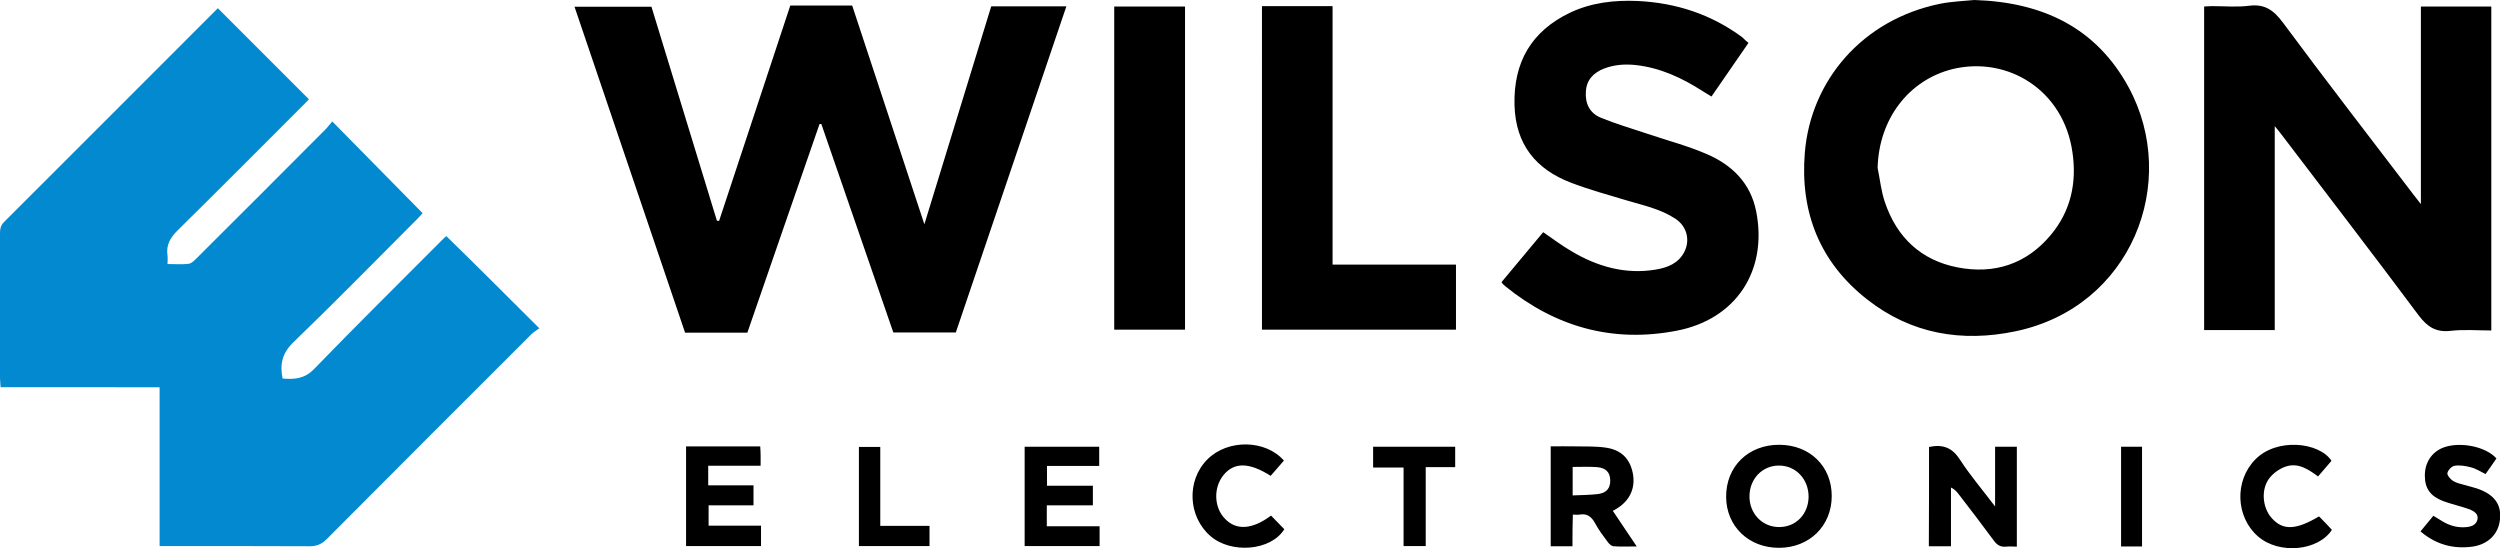
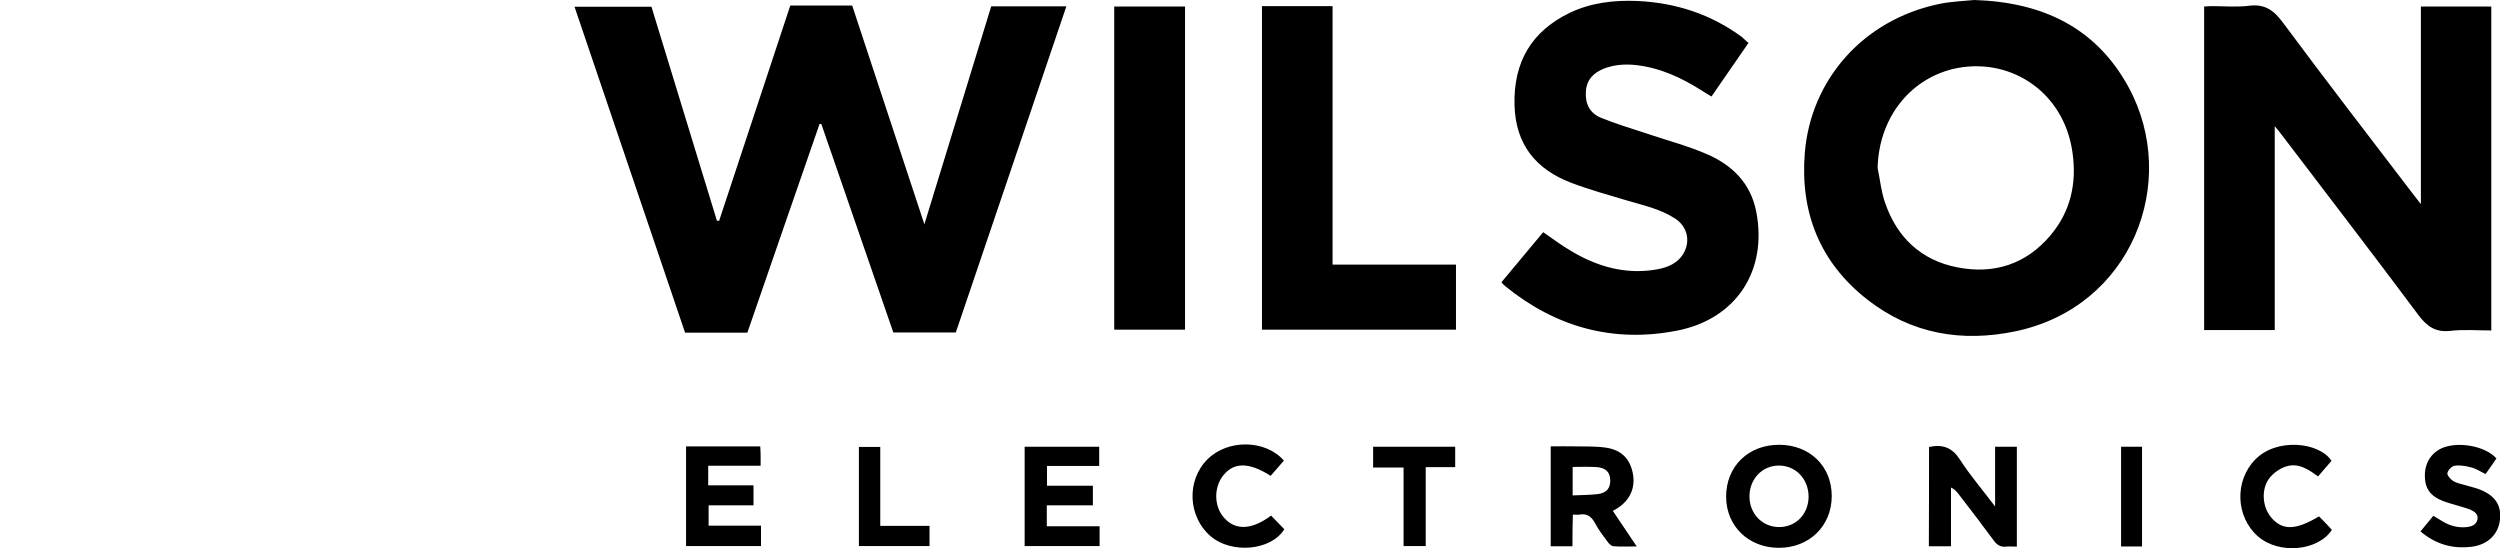
<svg xmlns="http://www.w3.org/2000/svg" viewBox="0 0 1264.1 277.1">
-   <path fill="#0289D0" class="st0" d="M272.7 166c-1.3 1-2.8 1.8-4 3-34.5 34.5-69.1 69-103.5 103.6-2.6 2.6-5.1 3.6-8.7 3.6-23.3-.1-46.7-.1-70-.1h-5.8v-80.3H.3c-.1-2-.3-3.4-.3-4.8v-72.5c0-2.3.1-4.4 2.1-6.3C38.1 76.3 74 40.3 109.9 4.4c.2-.2.5-.4.3-.2l46 46c-.7.7-1.9 2.1-3.2 3.3-21 21-41.9 42-63 62.8-3.9 3.8-6.1 7.6-5.3 13 .2 1.3 0 2.6 0 4.2 3.8 0 7.3.3 10.6-.1 1.6-.2 3.1-1.8 4.3-3 21.7-21.6 43.4-43.3 65-65 1.3-1.3 2.3-2.8 3.4-4 15.5 15.7 30.4 30.9 45.7 46.4-.5.5-1.7 1.9-2.9 3.1-20.7 20.7-41.2 41.7-62.4 62.1-5.7 5.5-7 11.1-5.5 18.4 6 .5 11.1.2 16-4.9 21.6-22.3 43.6-44 65.5-66 .5-.5 1-.9 1.3-1.1 15.6 15.2 30.8 30.5 47 46.6z" />
  <path d="M377.9 168.2h-31.5c-18.6-54.7-37.1-109.5-55.9-164.8h38.9c11 35.9 22.1 72.1 33.1 108.2.4 0 .7.1 1.1.1 12-36.2 23.9-72.4 36-108.9h31.3c12 36.3 24.1 73 36.5 110.6C478.9 76 490 39.6 501.2 3.2h38c-18.7 55.1-37.3 109.9-55.9 164.9h-31.6c-12.1-34.9-24.2-70.2-36.4-105.4h-.9c-12.2 35.1-24.3 70.2-36.5 105.5zm846.2-65V3.3h35.6v163.8c-6.8 0-13.8-.6-20.7.2-7.3.8-11.6-2-16-7.8-22.9-30.7-46.2-61-69.4-91.5-.9-1.2-1.8-2.3-3.4-4.2v103.1h-35.7V3.3c1.4-.1 2.8-.2 4.3-.2 6.2 0 12.4.6 18.5-.2 8-1 12.5 2.4 17.1 8.6 21.7 29.3 44 58.1 66.1 87.1.9 1.2 1.9 2.4 3.6 4.6zM998.3 0c34.9 1.1 61.7 14.2 78 44.1 26 47.9 1.6 111.1-57.1 123.4-27.2 5.7-52.8 1.4-75.1-16.1-24-18.8-34-44.2-31.5-74.3C915.6 41 941.4 10 981 1.9 987.1.7 993.5.5 998.3 0zm-48.9 84.9c1.2 5.8 1.8 11.9 3.7 17.4 6 17.7 18.2 29.3 36.7 32.9s34.7-1.6 47-16.2c10.3-12.2 13.4-26.6 11.1-42.1-4.5-31.4-32.7-48.6-60.5-42-22.5 5.6-37.4 25.5-38 50zm-65.3-63.2c-6.4 9.2-12.4 18-18.7 27.1-1.6-1-3.1-1.8-4.6-2.8-10.3-6.6-21.2-11.7-33.6-13.1-5.6-.6-11-.2-16.2 1.8-5 2-8.7 5.4-9.1 11.4-.5 6.2 1.9 11.1 7.5 13.4 7.6 3.1 15.6 5.5 23.5 8.1 10 3.4 20.4 6.1 30.1 10.3 12.8 5.5 22.2 14.7 25 29 5.9 29.9-10.1 54.5-40.1 60.3-32.3 6.3-61.3-1.8-86.8-22.5-.4-.3-.7-.7-1.1-1-.2-.2-.4-.5-.8-1 7-8.4 14-16.8 21.1-25.3 4.8 3.3 9.3 6.7 14.1 9.5 13.2 7.9 27.4 12 42.9 9.4 5.9-1 11.3-3.1 14.3-8.8 3.2-6.2 1.3-13.2-4.6-17-7.5-4.9-16.2-6.7-24.6-9.2-9.4-2.8-18.8-5.4-28-8.9-17.8-6.8-28-19.3-28.6-39.1-.6-21.8 8.5-37.5 28.1-46.9C804.7 1.3 816.2 0 828 .5c19.4.9 37.2 6.7 52.9 18.3 1 1 2 1.9 3.2 2.9zm-246-18.6h35.7v130.7h62.4v32.9h-98.1V3.1zm-74.7 163.6V3.3h35.8v163.4h-35.8zm412 59.3c7.1-1.5 11.8.4 15.7 6.5 5.1 7.9 11.3 15.1 17.7 23.6v-30.2h11v50.5c-1.9 0-3.6-.2-5.4 0-2.8.3-4.6-.8-6.2-3-5.8-7.9-11.8-15.7-17.8-23.5-1-1.3-2-2.5-3.9-3.4v29.7h-11.2c.1-16.8.1-33.4.1-50.2zm-49.2 24.8c0 15.1-11.3 26.2-26.7 26.2-15.3 0-26.6-10.9-26.7-25.7-.1-15.4 11.2-26.5 27-26.4 15.4.1 26.4 10.9 26.4 25.9zm-26.6 15.7c8.5 0 14.8-6.5 14.9-15.3 0-9-6.5-15.8-15-15.8-8.4 0-14.8 6.7-14.9 15.4-.1 8.8 6.4 15.7 15 15.7zm-104.5 9.7h-11v-50.5c4 0 8.1-.1 12.2 0 5.1.1 10.4-.1 15.4.6 8.1 1.1 12.4 5.6 13.9 12.9 1.5 7.6-1.5 14-8.3 18.1-.4.3-.9.5-1.8 1 3.9 5.8 7.7 11.5 12.1 18-4.4 0-8.1.2-11.8-.1-1-.1-2.2-1.2-2.9-2.2-2.3-3.1-4.6-6.1-6.4-9.5-1.8-3.3-4.1-5-7.9-4.3-.9.2-1.9 0-3.3 0-.2 5.5-.2 10.5-.2 16zm.1-25.7c4.6-.2 8.8-.2 12.9-.7 4.3-.6 6.2-3 6.1-7-.1-3.9-2.1-6.2-6.6-6.6-4.1-.3-8.2-.1-12.4-.1v14.4zm-448.3-24.8h37.5c.1 1.6.2 3.2.2 4.8v5h-26.5v9.9H381v10.1h-22.7v10.3h26.5v10.3h-37.9v-50.4zm171.2 50.4v-50.2h37.7v9.7h-26.4v10h23.2v9.9h-23.3v10.6H556v10h-37.9zm744.2-44.3c-1.8 2.6-3.6 5.3-5.5 7.9-2.7-1.3-4.9-2.8-7.4-3.4-2.6-.7-5.6-1.2-8.2-.8-1.5.2-3.4 2.2-3.7 3.7-.2 1.1 1.5 3.1 2.9 4 1.8 1.1 4 1.5 6.1 2.1 2.5.8 5.2 1.3 7.6 2.3 7.8 3.1 11 8.3 9.9 15.8-1 7-6.2 11.9-13.8 13-9.7 1.3-18.4-1-26.3-7.7 2.1-2.6 4.2-5.1 6.5-7.9 1.6 1 3.1 1.9 4.6 2.8 3.8 2.3 7.9 3.4 12.4 2.9 2.5-.3 4.7-1.2 5.3-3.8.6-2.8-1.6-4.1-3.8-5.1-1.5-.6-3.2-1-4.7-1.5-3-.9-6.1-1.7-9-2.8-6.4-2.5-9.1-6.4-9.1-12.8 0-6.5 3.3-11.7 9.1-14.1 8.4-3.3 21.7-.7 27.1 5.4zm-83.4 1.2c-2.1 2.5-4.3 5-6.8 7.9-4.9-3.6-10.1-7.1-16.3-5-3 1-6 3.1-8 5.5-4.7 5.6-4 15.3 1 20.7 5.6 6.2 12.2 5.9 23.8-1 2.2 2.2 4.4 4.5 6.5 6.8-6.8 10.6-26.6 12.7-37.4 3.3-11.3-9.9-11.9-28.1-1.4-38.8 10.8-11.2 32.4-8.9 38.6.6zm-536.2 27.7c2.3 2.4 4.5 4.7 6.7 6.9-6.8 11-26.9 12.5-37.3 3.5-11.4-9.8-12.3-28.1-1.6-38.8 10.2-10.3 29.4-10.1 38.7.6-2.2 2.6-4.5 5.2-6.7 7.7-10.9-6.9-18.5-7-23.9-.3-5.1 6.3-4.8 16.3.8 22 5.7 6 13.8 5.5 23.3-1.6zm78.2-24.5v39.9h-11.2v-39.7h-15.4v-10.5h41.5v10.3h-14.9zM470 265.9v10.2h-35.7V226h10.8v39.9H470zm613.1-40v50.4h-10.6v-50.4h10.6z" />
</svg>